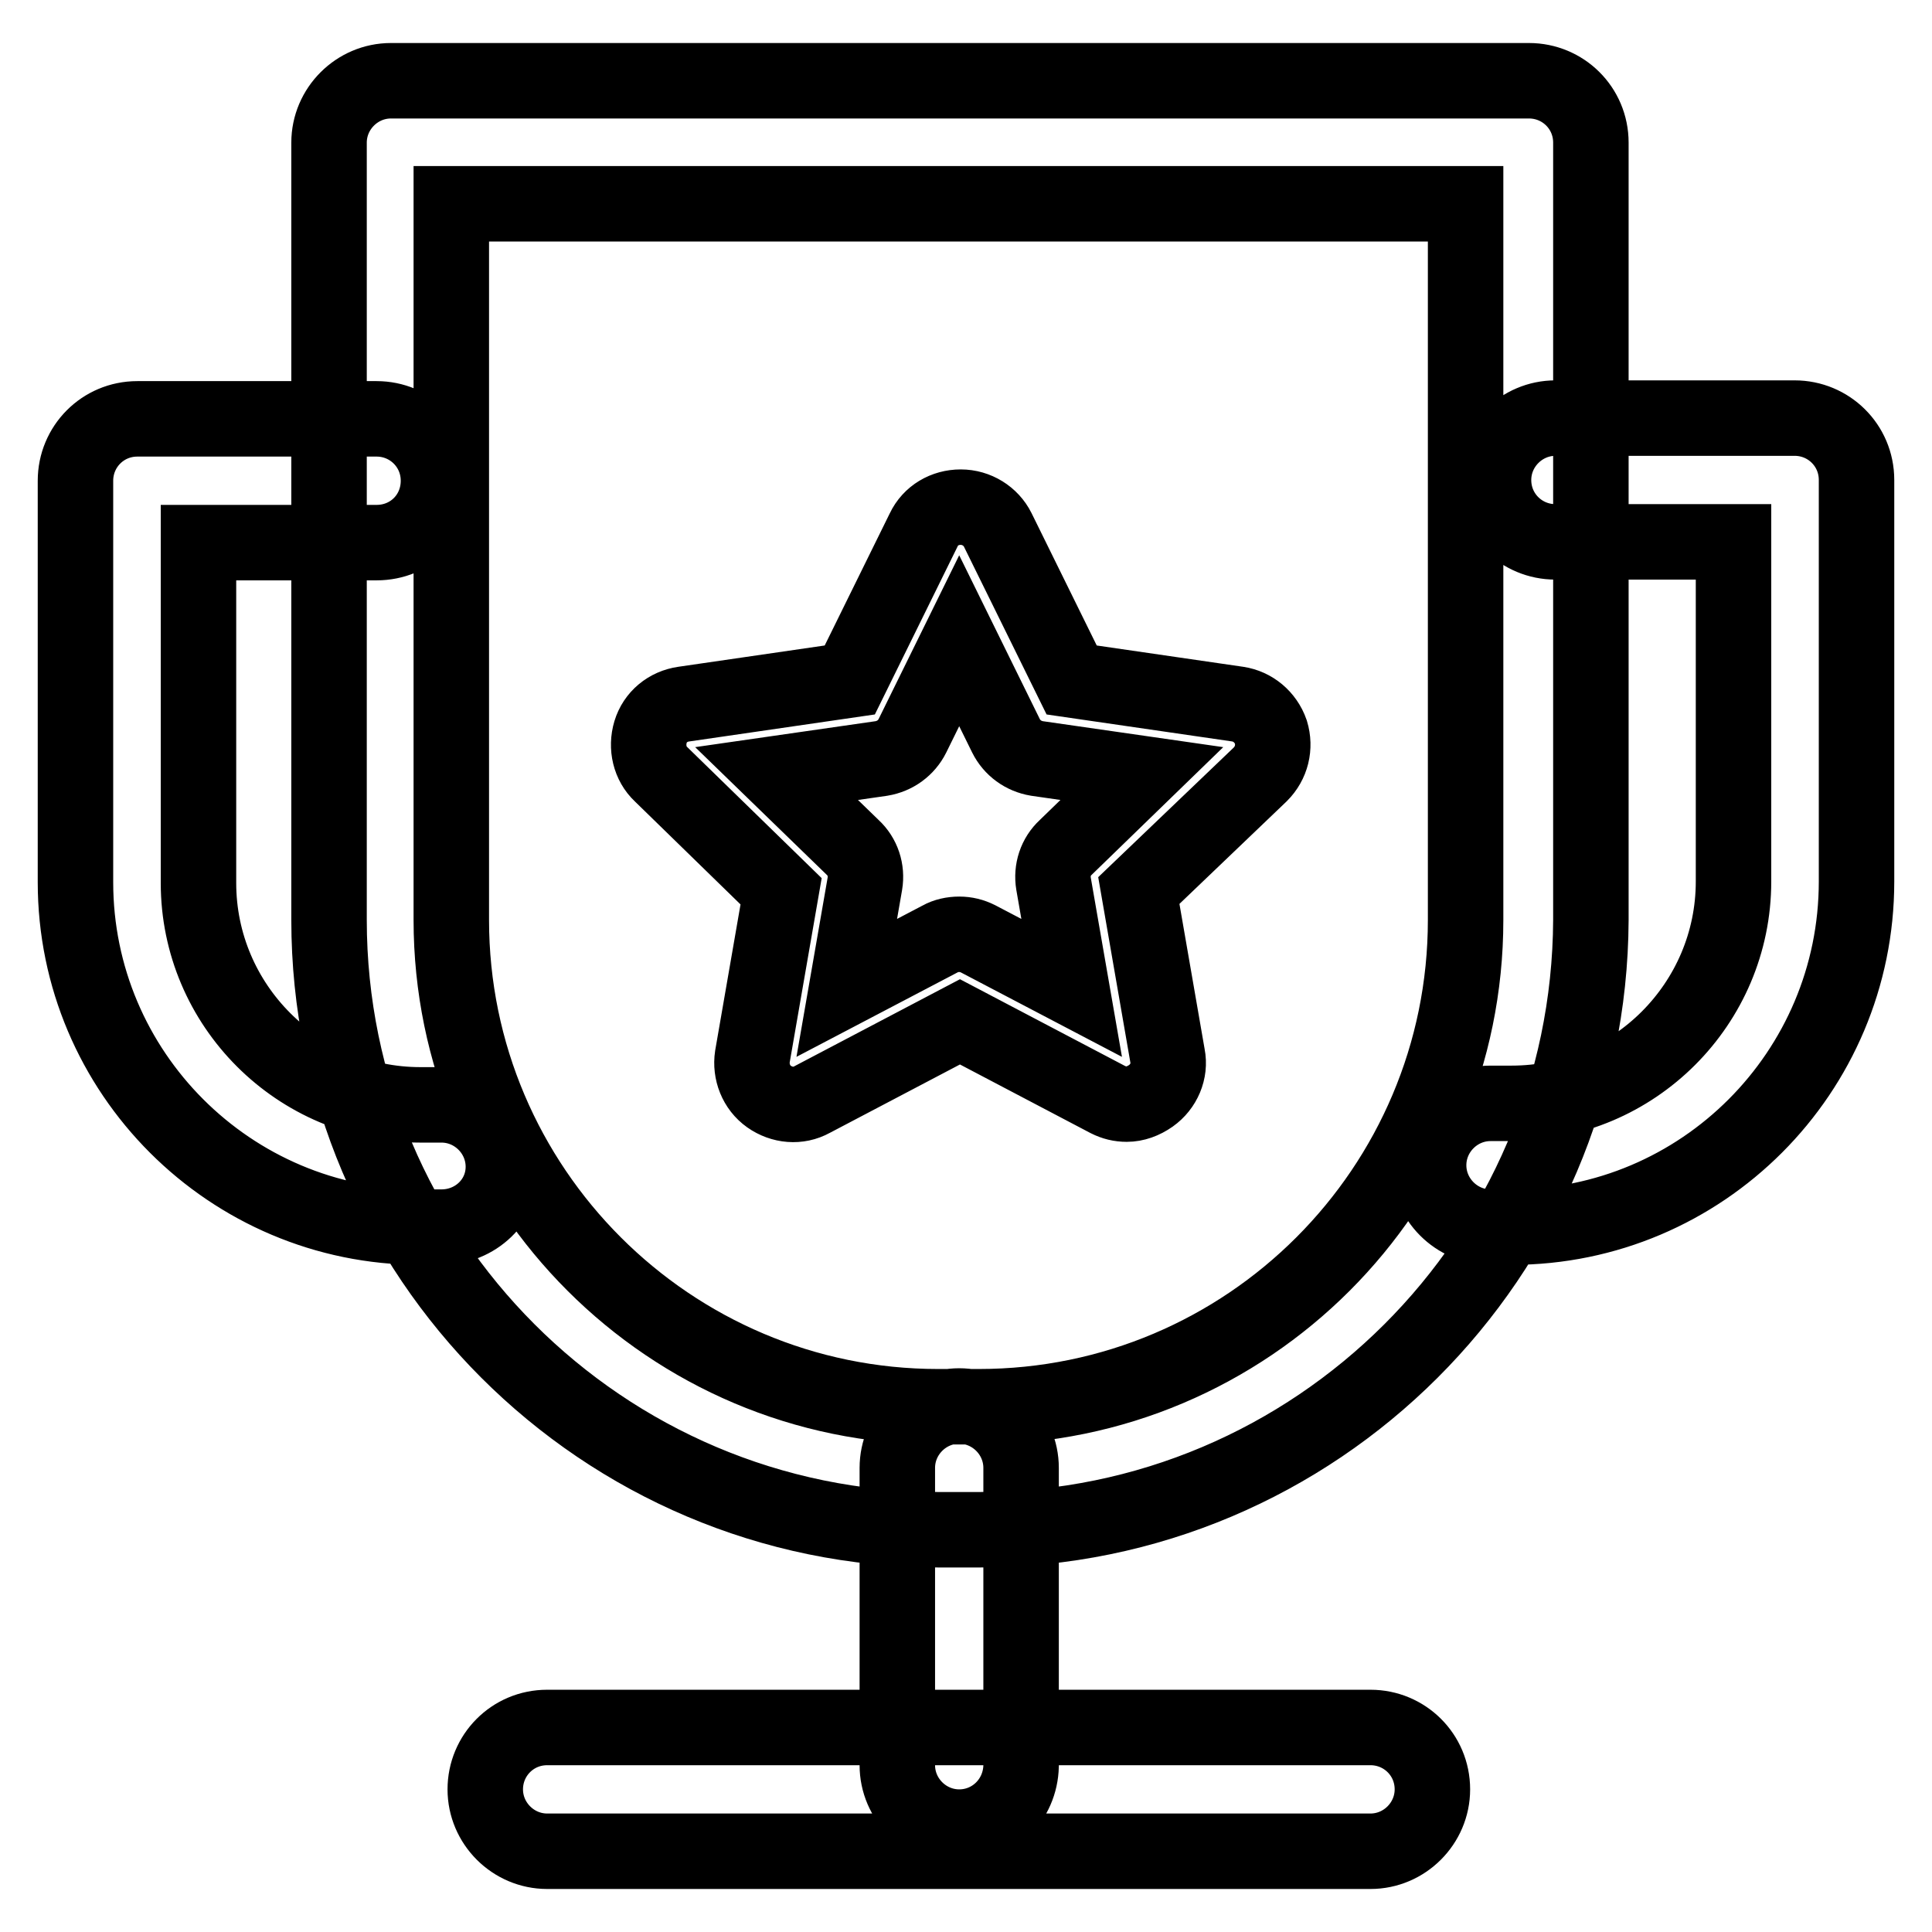
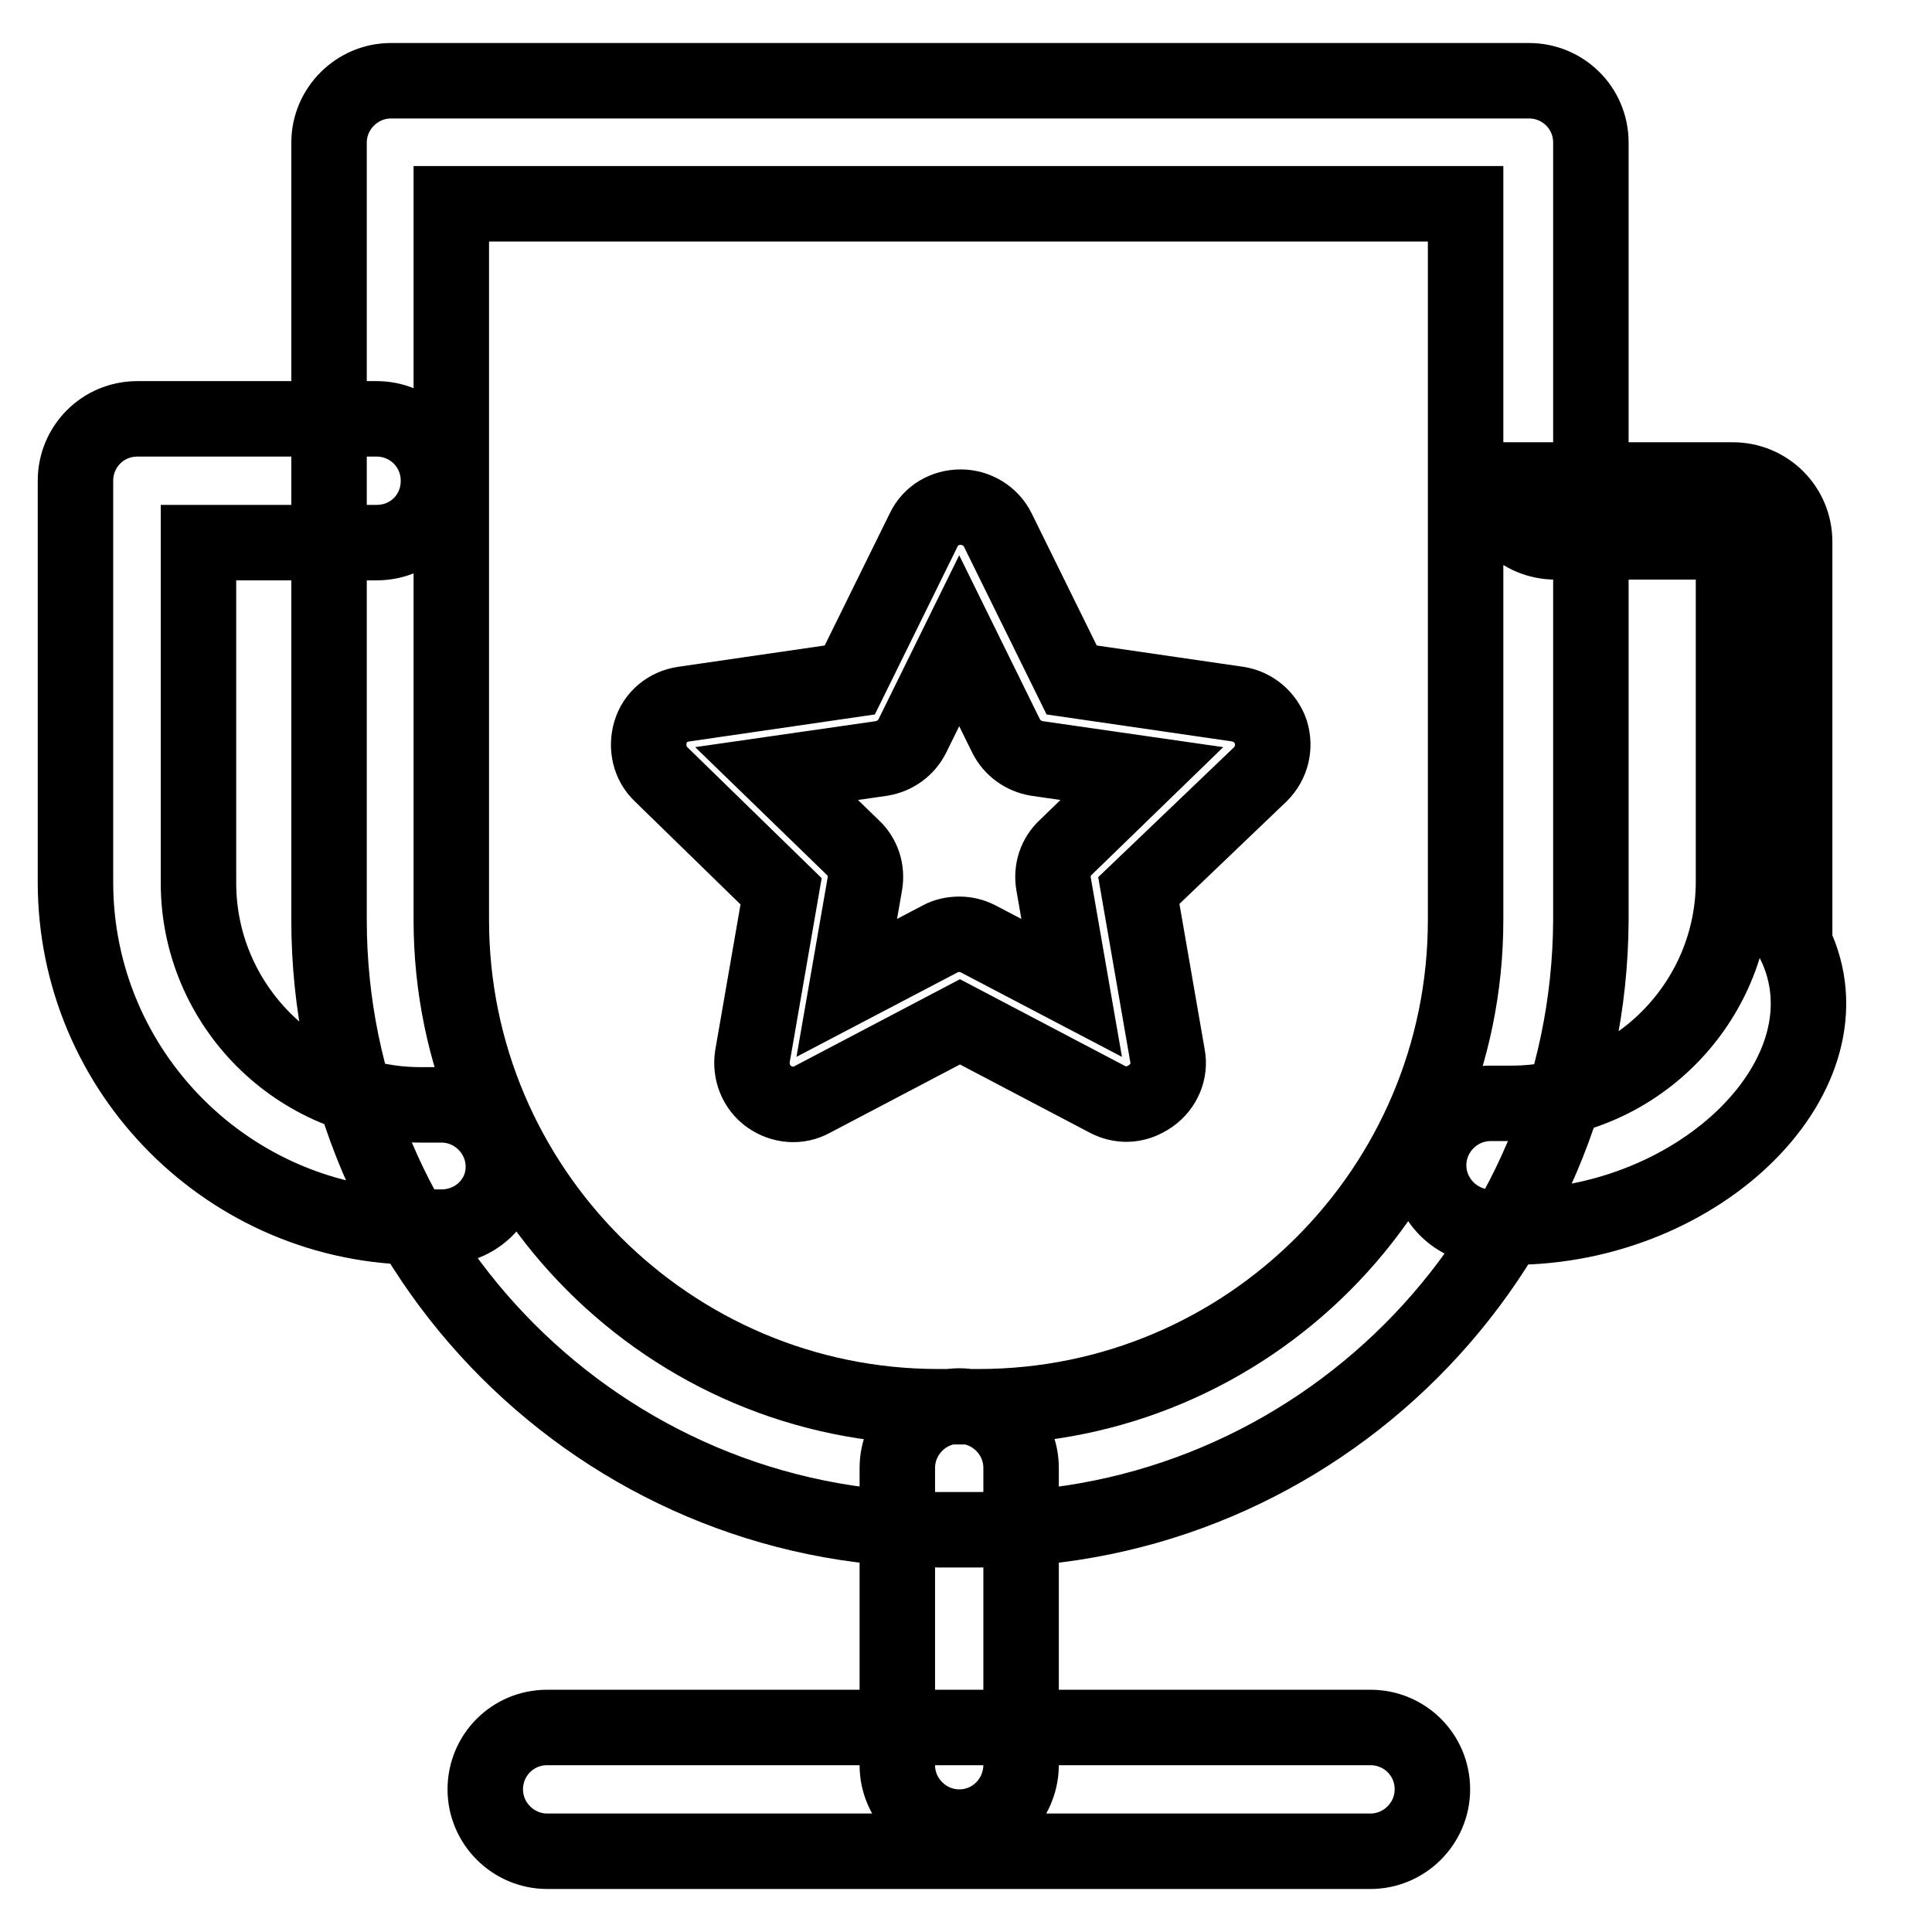
<svg xmlns="http://www.w3.org/2000/svg" version="1.1" x="0px" y="0px" viewBox="0 0 256 256" enable-background="new 0 0 256 256" xml:space="preserve">
  <g>
-     <path stroke-width="10" fill-opacity="0" stroke="#000000" d="M129.8,202.7h-5.4c-44.6,0-80.8-36.3-80.8-80.8v-103c0-4.5,3.7-8.2,8.2-8.2h150.8c4.5,0,8.2,3.6,8.2,8.2 v103C210.6,166.5,174.4,202.7,129.8,202.7z M59.8,27v94.9c0,35.6,29,64.5,64.5,64.5h5.4c35.6,0,64.5-28.9,64.5-64.5V27H59.8z  M58.5,162.6h-2.8c-25.2,0-45.7-20.5-45.7-45.7V63.7c0-4.5,3.6-8.2,8.2-8.2h31.7c4.5,0,8.2,3.6,8.2,8.2s-3.6,8.2-8.2,8.2H26.3v45.1 c0,16.2,13.2,29.4,29.4,29.4h2.8c4.5,0,8.2,3.7,8.2,8.2S63,162.6,58.5,162.6z M200.3,162.6h-2.8c-4.5,0-8.2-3.7-8.2-8.2 s3.7-8.2,8.2-8.2h2.8c16.2,0,29.4-13.2,29.4-29.4V71.8h-23.6c-4.5,0-8.2-3.6-8.2-8.2c0-4.5,3.7-8.2,8.2-8.2h31.7 c4.5,0,8.2,3.6,8.2,8.2v53.2C246,142.1,225.5,162.6,200.3,162.6z M127.1,242.1c-4.5,0-8.2-3.7-8.2-8.2v-39.4c0-4.5,3.7-8.2,8.2-8.2 c4.5,0,8.2,3.7,8.2,8.2V234C135.2,238.5,131.6,242.1,127.1,242.1z M181.6,245.3H72.5c-4.5,0-8.2-3.7-8.2-8.2s3.6-8.2,8.2-8.2h109.1 c4.5,0,8.2,3.6,8.2,8.2C189.8,241.6,186.1,245.3,181.6,245.3z M149.3,146.3c-0.9,0-1.7-0.2-2.5-0.6l-19.6-10.3l-19.6,10.3 c-1.8,1-4,0.8-5.7-0.4c-1.7-1.2-2.5-3.3-2.2-5.3l3.8-21.9l-15.9-15.5c-1.5-1.4-2-3.6-1.4-5.6c0.6-2,2.3-3.4,4.4-3.7l22-3.2 l9.8-19.9c0.9-1.9,2.8-3,4.9-3s4,1.2,4.9,3l9.8,19.9l22,3.2c2,0.3,3.7,1.7,4.4,3.7c0.6,2,0.1,4.1-1.4,5.6L150.9,118l3.8,21.9 c0.4,2-0.5,4.1-2.2,5.3C151.5,145.9,150.4,146.3,149.3,146.3z M127.1,123.8c0.9,0,1.7,0.2,2.5,0.6l12.4,6.5l-2.4-13.8 c-0.3-1.8,0.3-3.6,1.6-4.8l10.1-9.8l-13.9-2c-1.8-0.3-3.3-1.4-4.1-3l-6.2-12.6l-6.2,12.6c-0.8,1.6-2.3,2.7-4.1,3l-13.9,2l10.1,9.8 c1.3,1.2,1.9,3,1.6,4.8l-2.4,13.8l12.4-6.5C125.3,124,126.2,123.8,127.1,123.8z" />
+     <path stroke-width="10" fill-opacity="0" stroke="#000000" d="M129.8,202.7h-5.4c-44.6,0-80.8-36.3-80.8-80.8v-103c0-4.5,3.7-8.2,8.2-8.2h150.8c4.5,0,8.2,3.6,8.2,8.2 v103C210.6,166.5,174.4,202.7,129.8,202.7z M59.8,27v94.9c0,35.6,29,64.5,64.5,64.5h5.4c35.6,0,64.5-28.9,64.5-64.5V27H59.8z  M58.5,162.6h-2.8c-25.2,0-45.7-20.5-45.7-45.7V63.7c0-4.5,3.6-8.2,8.2-8.2h31.7c4.5,0,8.2,3.6,8.2,8.2s-3.6,8.2-8.2,8.2H26.3v45.1 c0,16.2,13.2,29.4,29.4,29.4h2.8c4.5,0,8.2,3.7,8.2,8.2S63,162.6,58.5,162.6z M200.3,162.6h-2.8c-4.5,0-8.2-3.7-8.2-8.2 s3.7-8.2,8.2-8.2h2.8c16.2,0,29.4-13.2,29.4-29.4V71.8h-23.6c-4.5,0-8.2-3.6-8.2-8.2h31.7 c4.5,0,8.2,3.6,8.2,8.2v53.2C246,142.1,225.5,162.6,200.3,162.6z M127.1,242.1c-4.5,0-8.2-3.7-8.2-8.2v-39.4c0-4.5,3.7-8.2,8.2-8.2 c4.5,0,8.2,3.7,8.2,8.2V234C135.2,238.5,131.6,242.1,127.1,242.1z M181.6,245.3H72.5c-4.5,0-8.2-3.7-8.2-8.2s3.6-8.2,8.2-8.2h109.1 c4.5,0,8.2,3.6,8.2,8.2C189.8,241.6,186.1,245.3,181.6,245.3z M149.3,146.3c-0.9,0-1.7-0.2-2.5-0.6l-19.6-10.3l-19.6,10.3 c-1.8,1-4,0.8-5.7-0.4c-1.7-1.2-2.5-3.3-2.2-5.3l3.8-21.9l-15.9-15.5c-1.5-1.4-2-3.6-1.4-5.6c0.6-2,2.3-3.4,4.4-3.7l22-3.2 l9.8-19.9c0.9-1.9,2.8-3,4.9-3s4,1.2,4.9,3l9.8,19.9l22,3.2c2,0.3,3.7,1.7,4.4,3.7c0.6,2,0.1,4.1-1.4,5.6L150.9,118l3.8,21.9 c0.4,2-0.5,4.1-2.2,5.3C151.5,145.9,150.4,146.3,149.3,146.3z M127.1,123.8c0.9,0,1.7,0.2,2.5,0.6l12.4,6.5l-2.4-13.8 c-0.3-1.8,0.3-3.6,1.6-4.8l10.1-9.8l-13.9-2c-1.8-0.3-3.3-1.4-4.1-3l-6.2-12.6l-6.2,12.6c-0.8,1.6-2.3,2.7-4.1,3l-13.9,2l10.1,9.8 c1.3,1.2,1.9,3,1.6,4.8l-2.4,13.8l12.4-6.5C125.3,124,126.2,123.8,127.1,123.8z" />
  </g>
</svg>